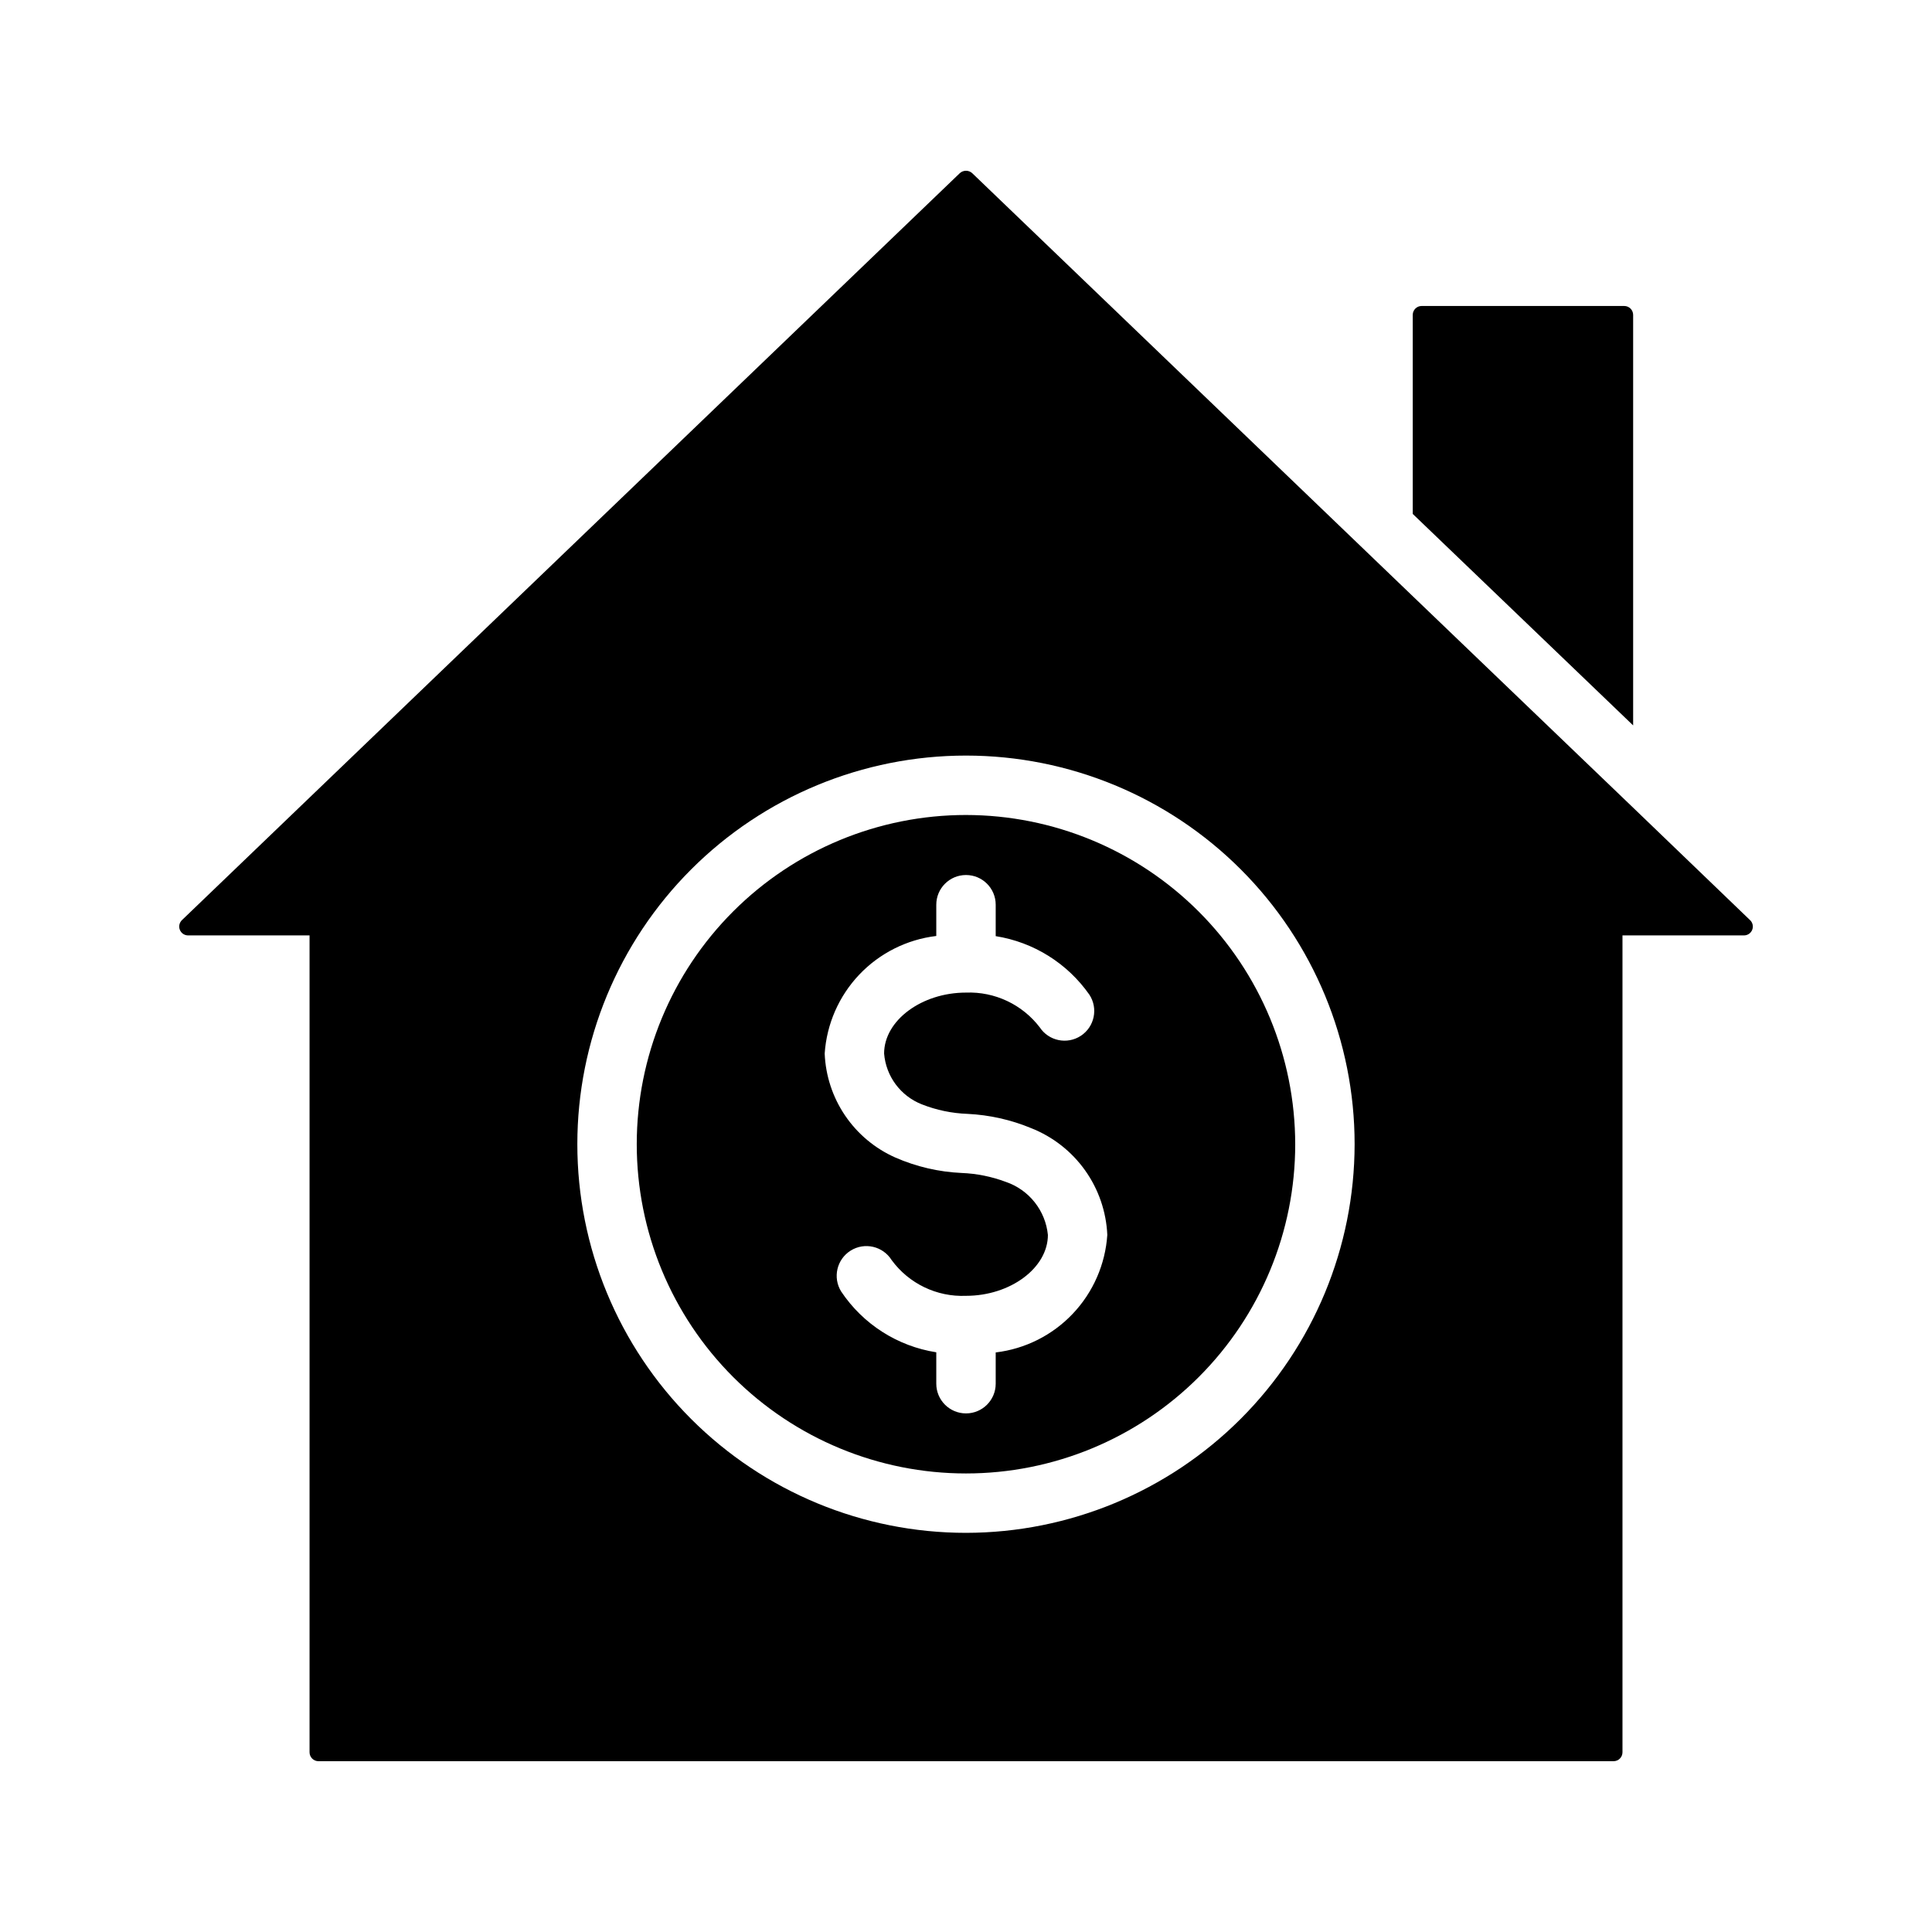
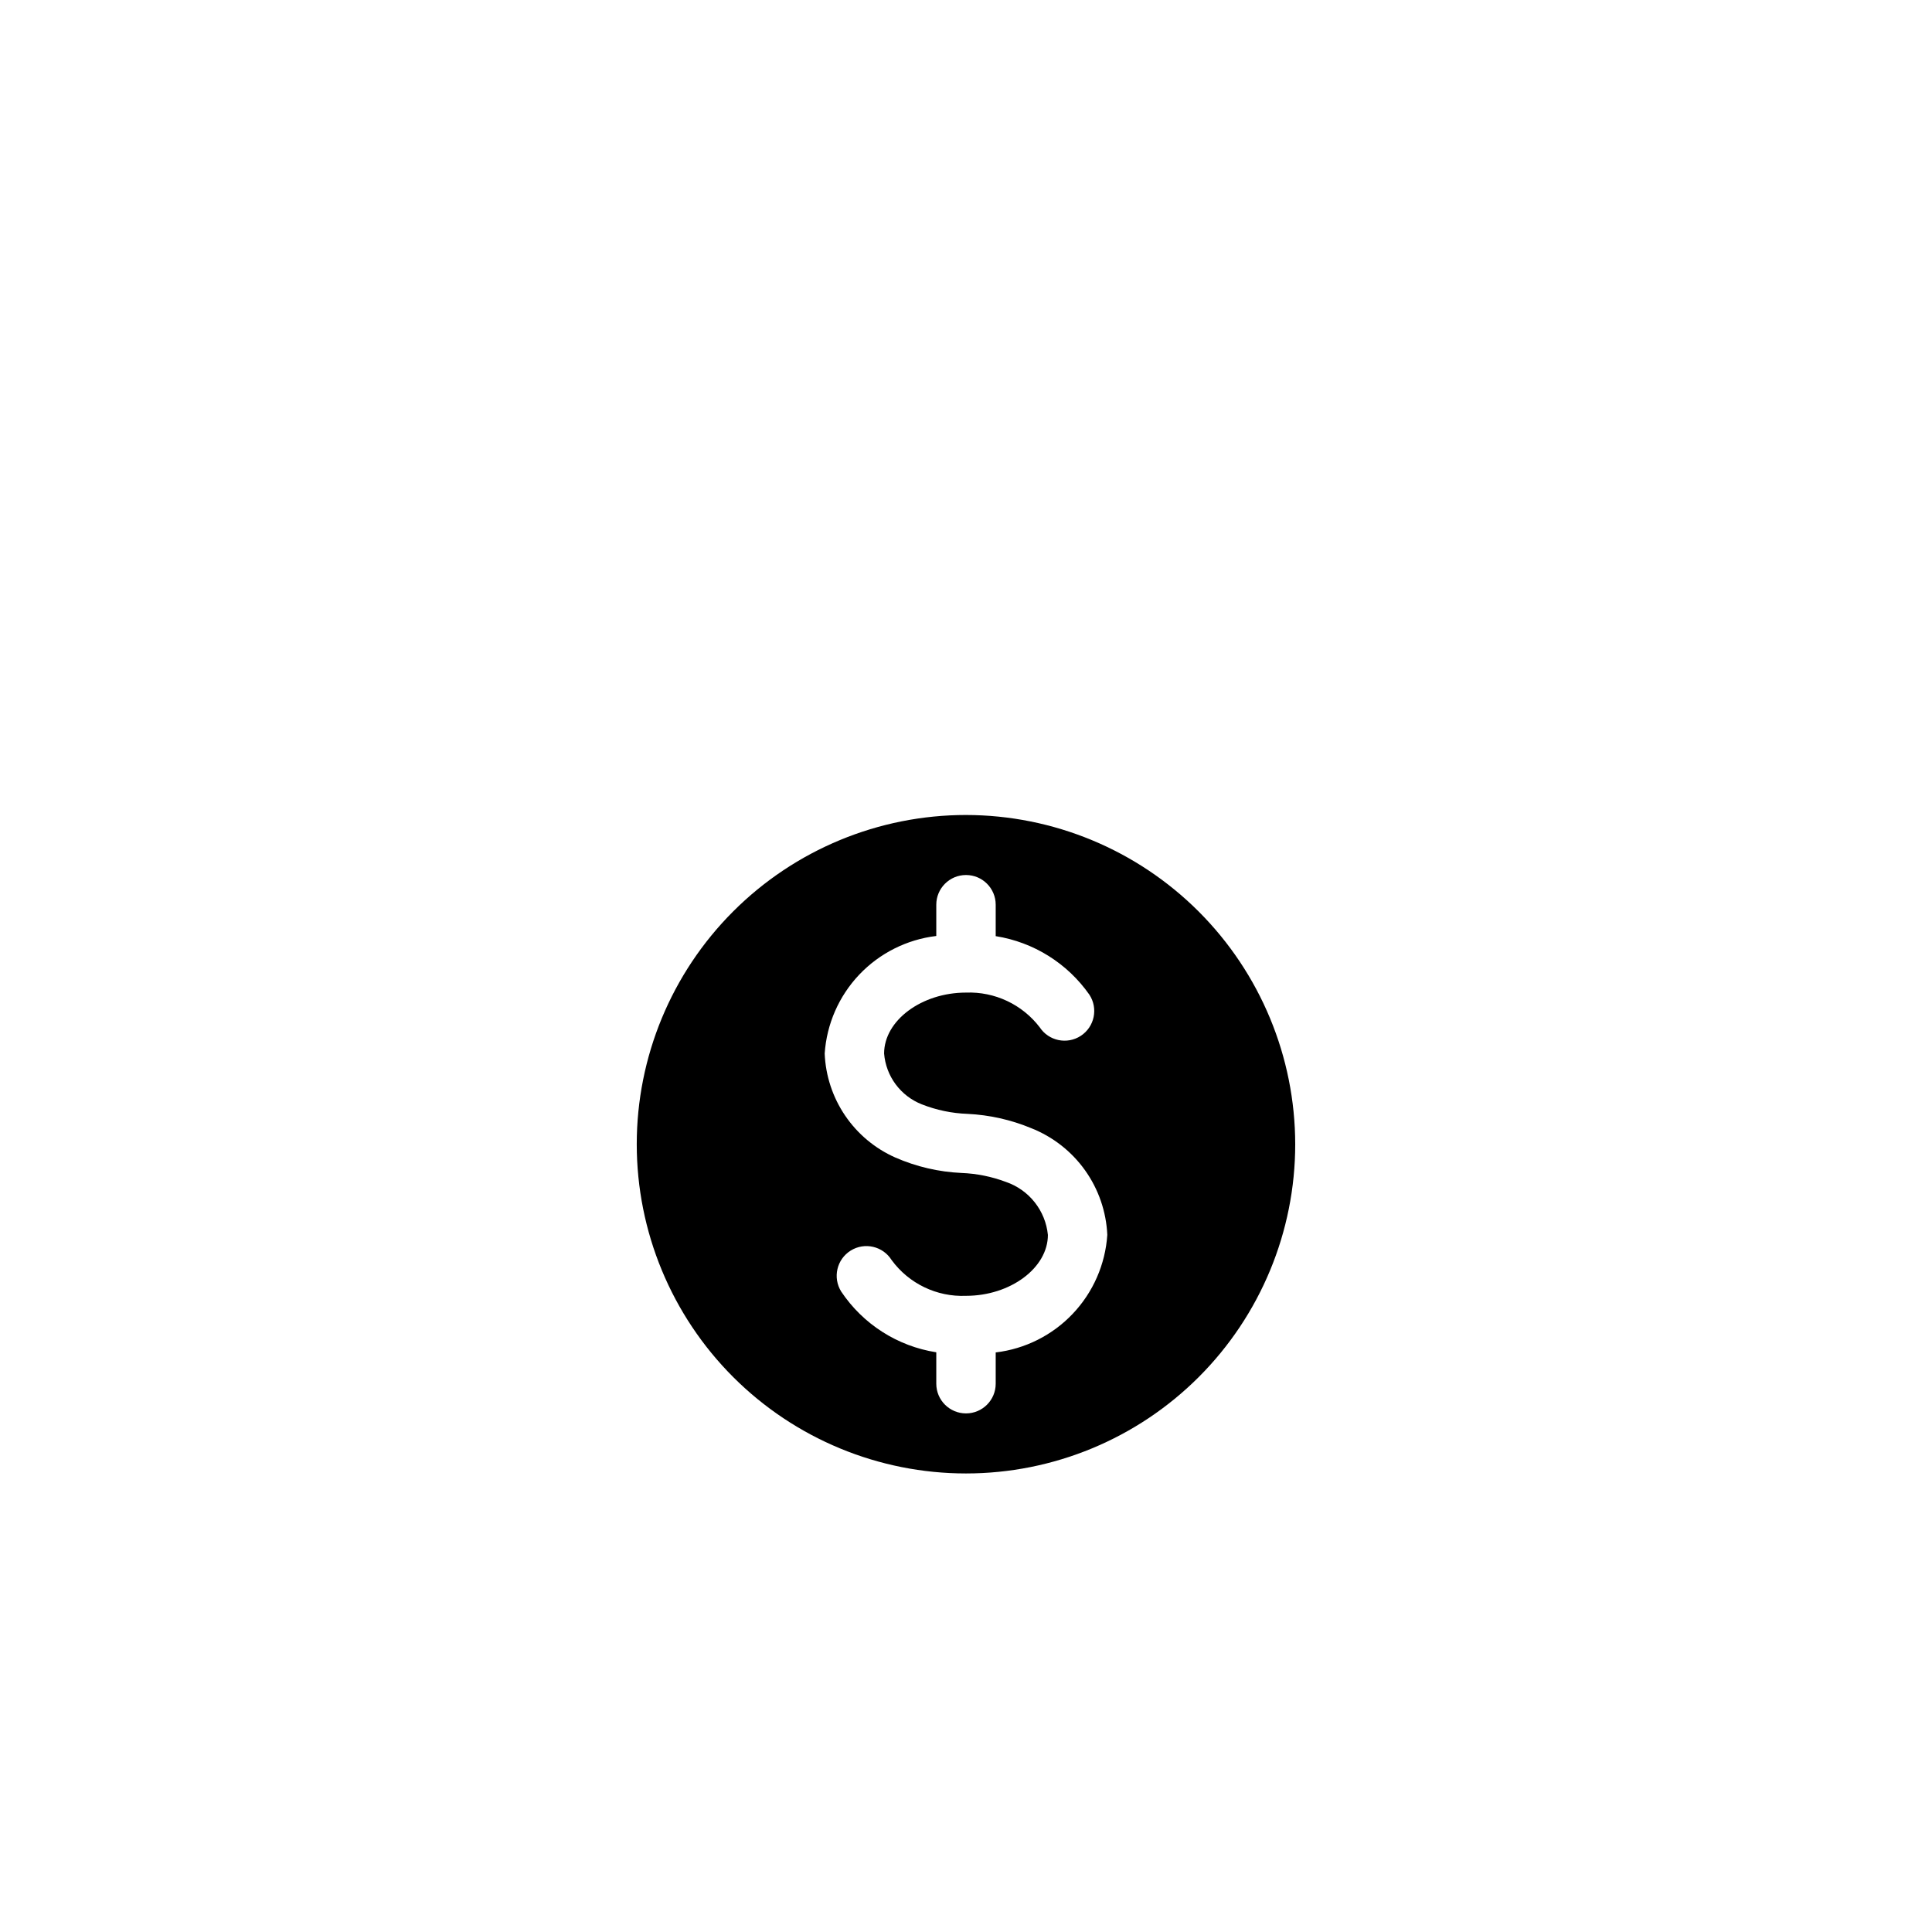
<svg xmlns="http://www.w3.org/2000/svg" fill="#000000" width="800px" height="800px" version="1.1" viewBox="144 144 512 512">
  <g>
-     <path d="m576.8 227.45v108.79l-58.41-56.047v-52.746c0.004-1.301 1.059-2.359 2.359-2.359h53.688c1.305 0 2.359 1.059 2.363 2.359z" />
-     <path d="m607.8 387.86-30.992-29.809-58.41-56.047-116.74-112.1v-0.004c-0.934-0.863-2.375-0.863-3.309 0l-206.09 197.9c-0.715 0.656-0.957 1.68-0.609 2.586 0.352 0.902 1.215 1.504 2.188 1.508h32.195v216.48c0.004 1.305 1.059 2.359 2.359 2.363h343.22c1.301-0.004 2.356-1.059 2.359-2.363v-216.48h32.199c0.957 0 1.82-0.582 2.176-1.469 0.359-0.891 0.141-1.906-0.547-2.57zm-207.8 162.36c-27.316 0.004-53.516-10.848-72.832-30.164-19.312-19.312-30.168-45.508-30.168-72.824s10.852-53.516 30.164-72.828c19.316-19.316 45.512-30.168 72.828-30.168 27.316 0 53.516 10.848 72.828 30.164 19.316 19.316 30.168 45.512 30.168 72.828-0.031 27.305-10.891 53.484-30.199 72.793-19.309 19.309-45.484 30.168-72.789 30.199z" />
    <path d="m400 359.98c-23.141 0-45.336 9.191-61.699 25.555-16.363 16.359-25.555 38.551-25.555 61.691 0 23.141 9.191 45.336 25.551 61.699 16.363 16.359 38.555 25.555 61.695 25.555 23.141 0 45.332-9.191 61.695-25.555s25.559-38.555 25.559-61.695c-0.027-23.133-9.227-45.309-25.582-61.664-16.359-16.359-38.535-25.559-61.664-25.586zm7.871 142.43v8.285c0 4.348-3.523 7.871-7.871 7.871s-7.875-3.523-7.875-7.871v-8.324c-10.281-1.605-19.418-7.445-25.199-16.098-2.301-3.691-1.18-8.551 2.512-10.852 3.688-2.305 8.547-1.18 10.852 2.508 4.578 6.246 11.969 9.801 19.711 9.477 11.762 0 21.703-7.394 21.703-16.152h-0.004c-0.312-3.16-1.531-6.164-3.504-8.652-1.973-2.488-4.621-4.356-7.625-5.383-3.766-1.414-7.734-2.215-11.754-2.371-6.051-0.277-11.996-1.664-17.543-4.09-5.383-2.387-9.992-6.234-13.301-11.105s-5.184-10.57-5.422-16.453c0.523-7.828 3.766-15.227 9.164-20.918 5.402-5.688 12.621-9.312 20.41-10.238v-8.285c0-4.348 3.527-7.871 7.875-7.871s7.871 3.523 7.871 7.871v8.328c10.035 1.59 18.992 7.191 24.824 15.512 2.383 3.633 1.371 8.516-2.262 10.902-3.633 2.383-8.516 1.371-10.902-2.262-4.633-6.051-11.914-9.48-19.531-9.191-11.762 0-21.703 7.394-21.703 16.152 0.238 2.949 1.297 5.777 3.059 8.152 1.766 2.379 4.156 4.215 6.91 5.301 3.875 1.531 7.981 2.387 12.141 2.535 5.805 0.281 11.516 1.562 16.883 3.793 5.727 2.266 10.68 6.141 14.254 11.156 3.578 5.019 5.625 10.961 5.902 17.117-0.523 7.828-3.762 15.227-9.164 20.918-5.402 5.691-12.621 9.312-20.41 10.238z" />
  </g>
</svg>